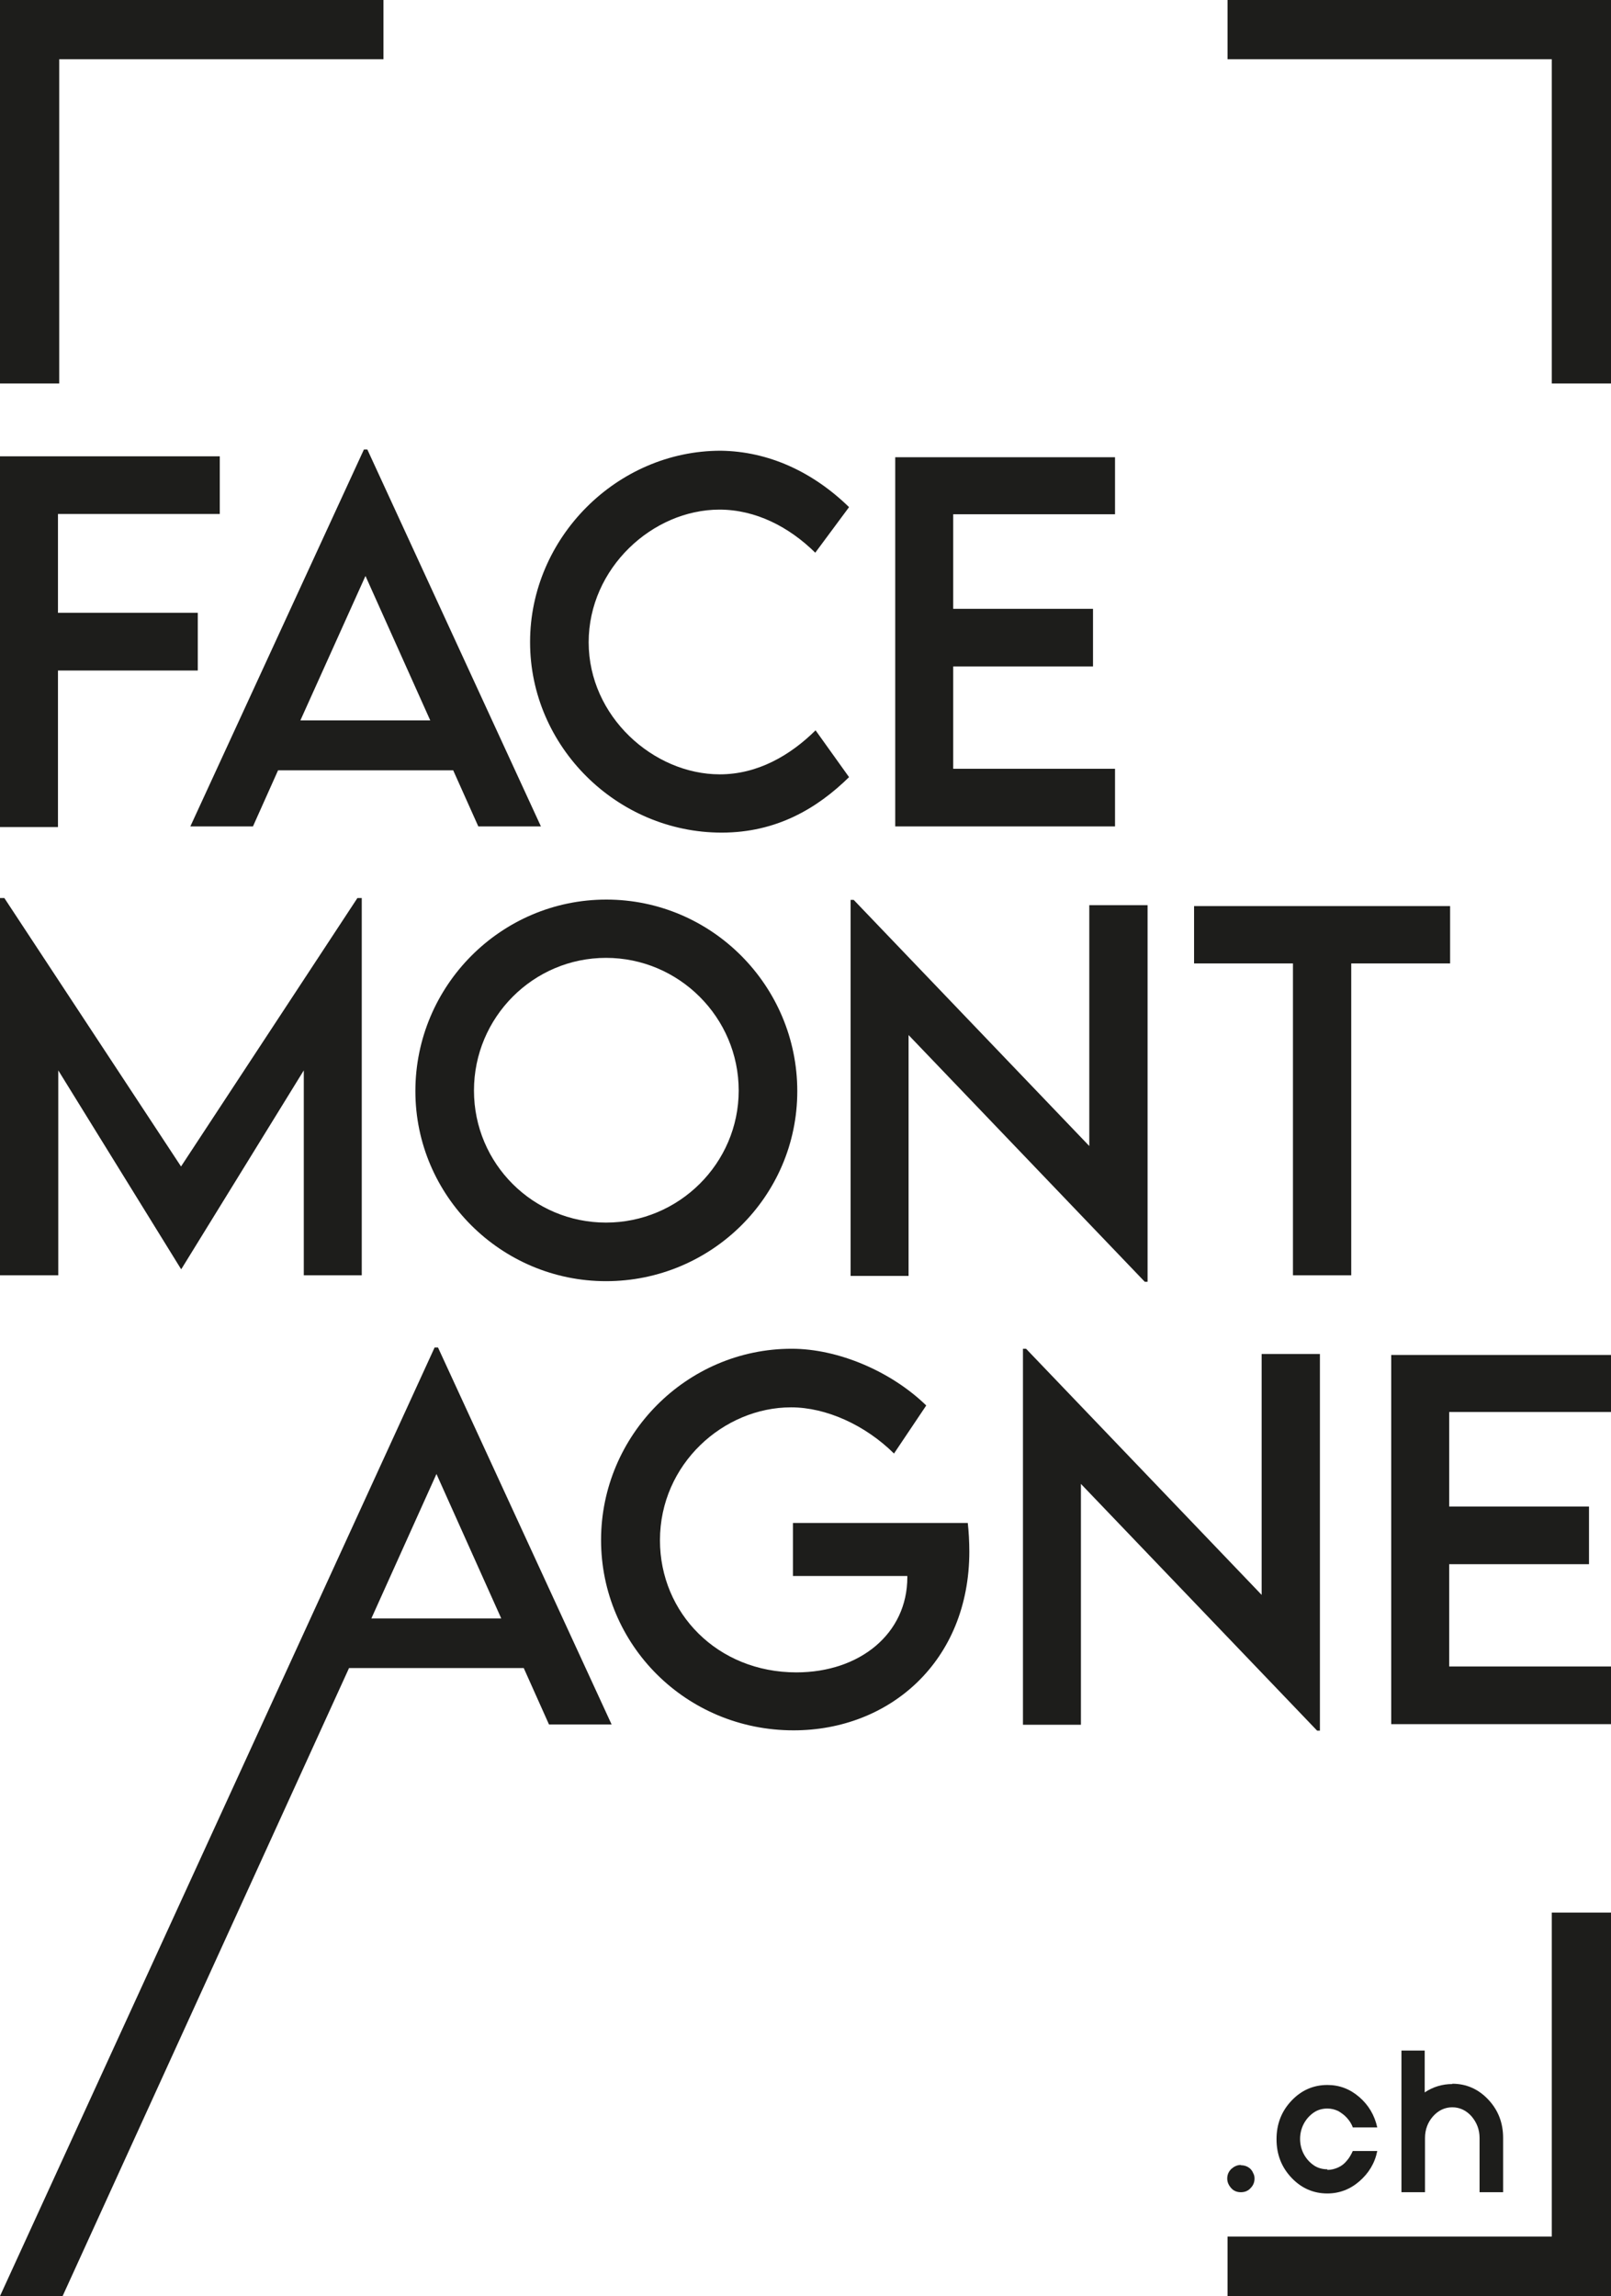
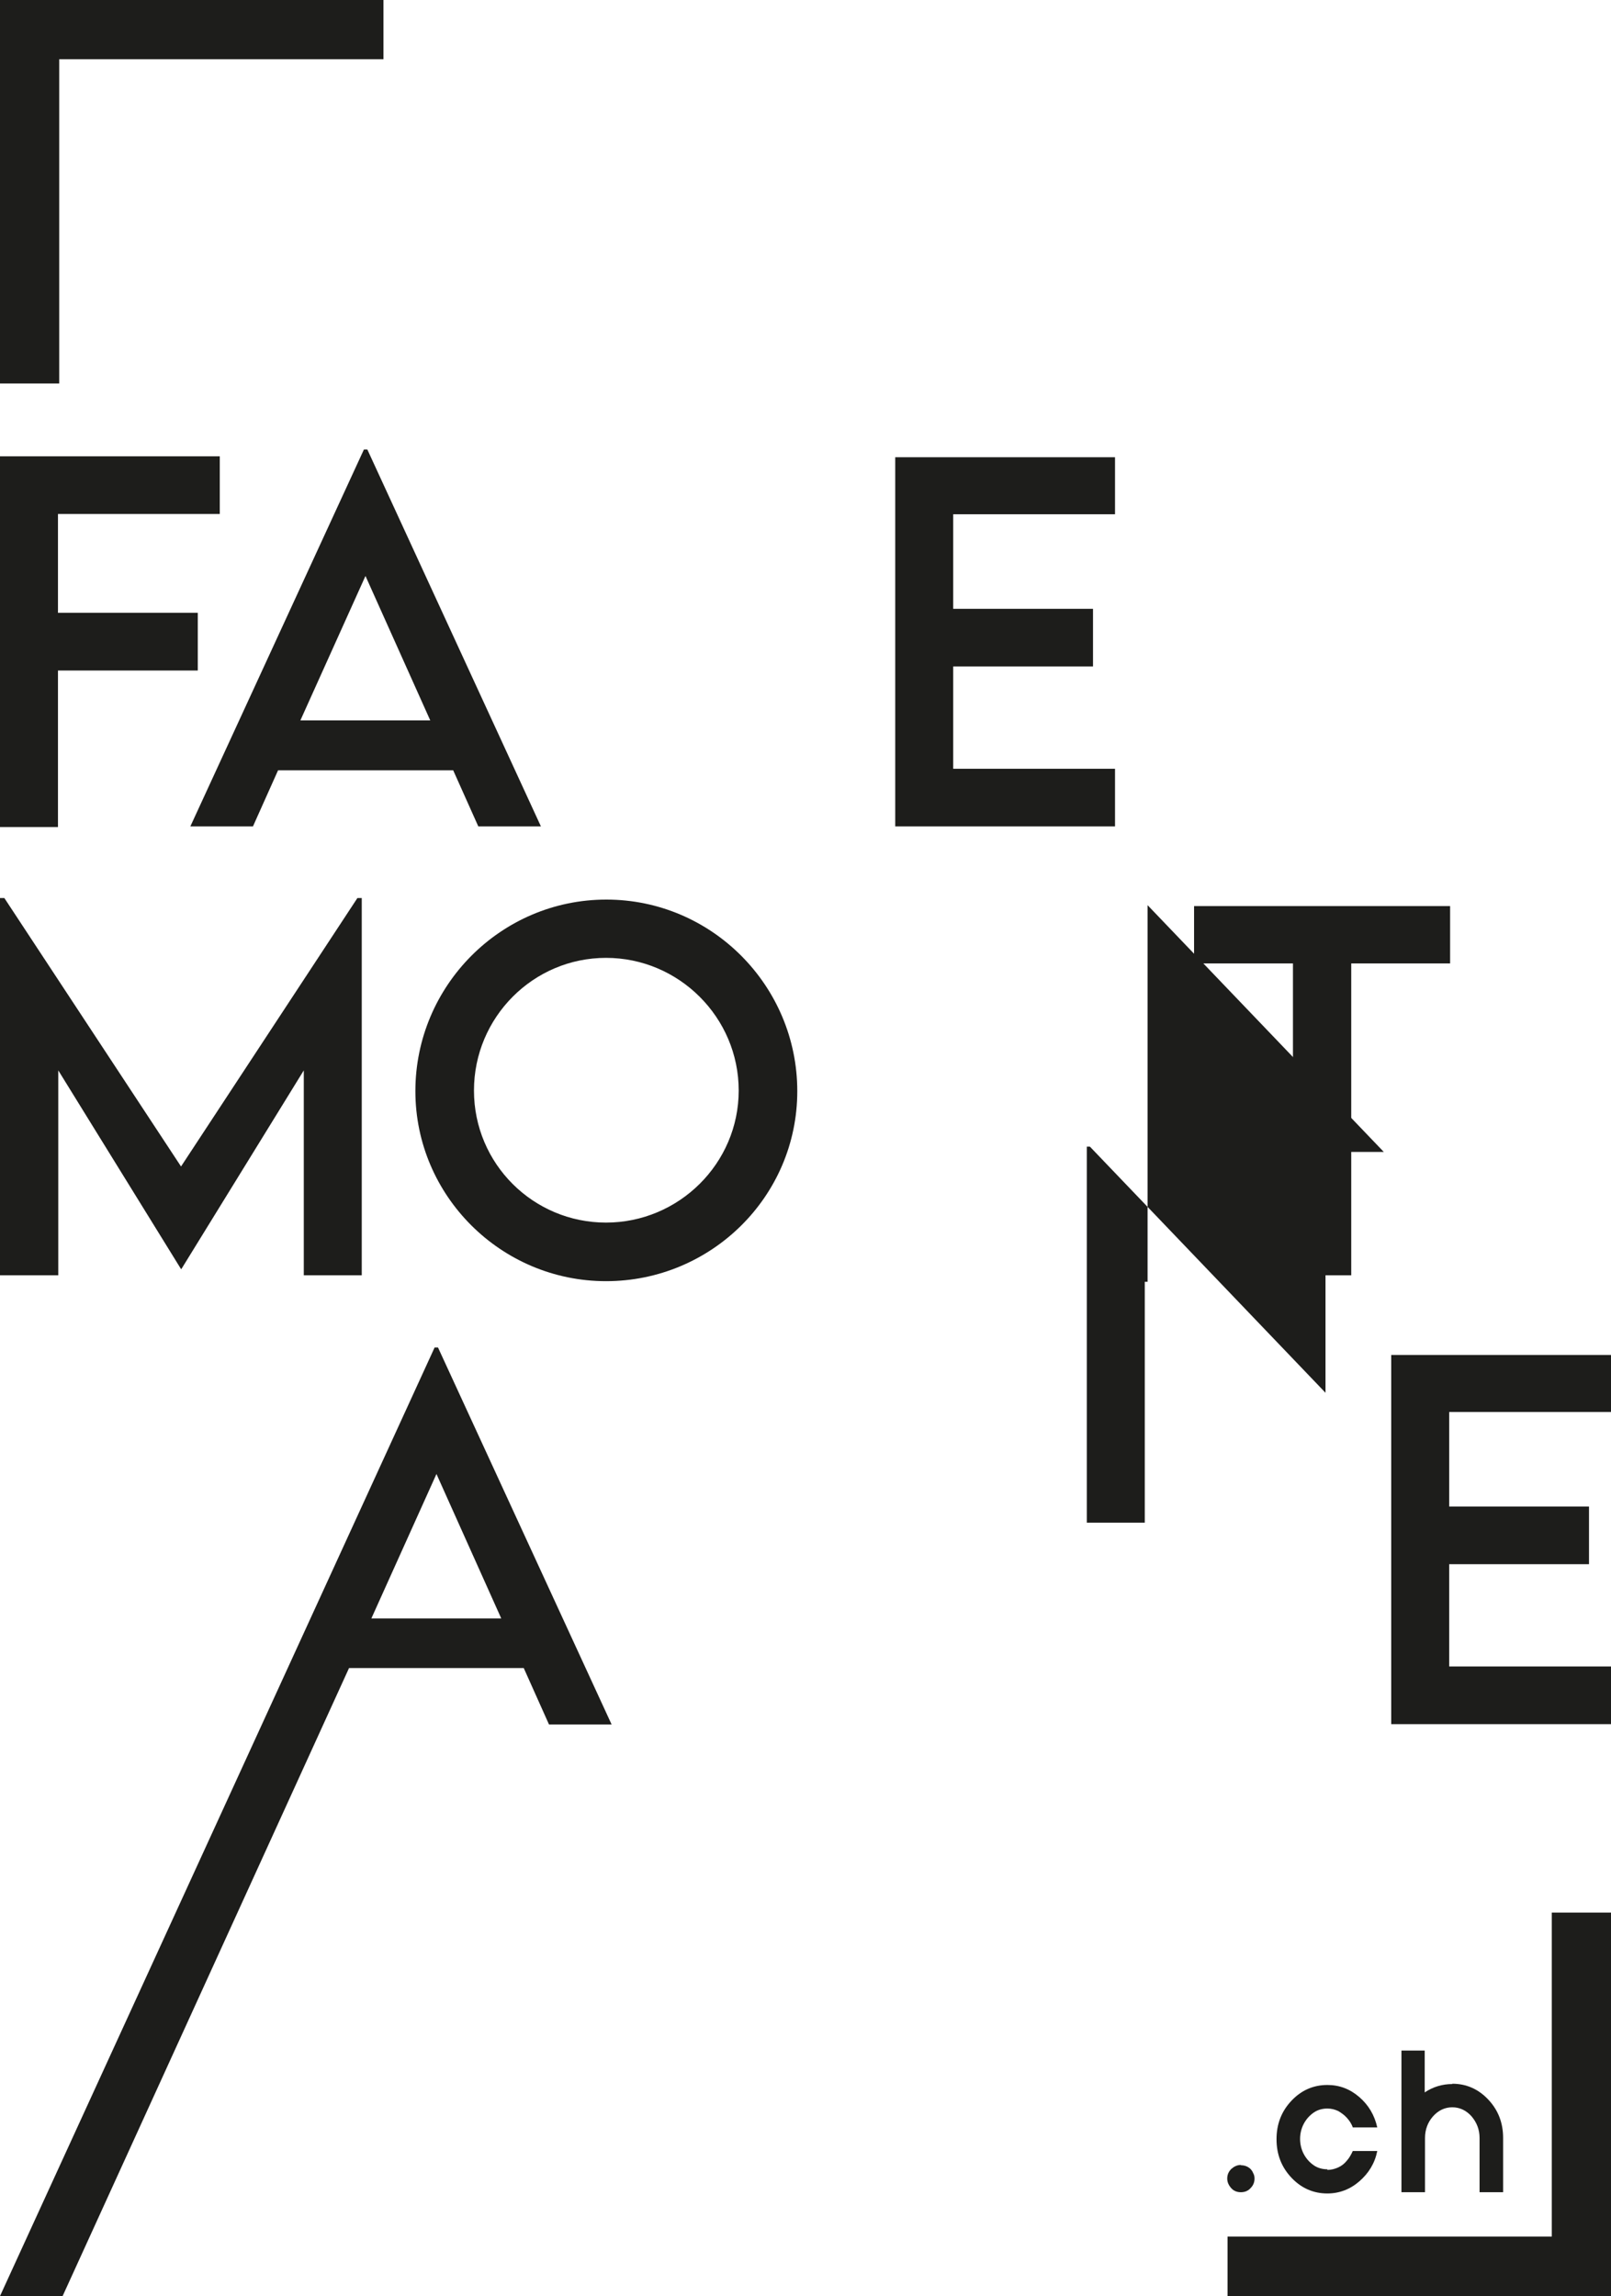
<svg xmlns="http://www.w3.org/2000/svg" id="Calque_2" viewBox="0 0 51.97 74.07">
  <g id="Calque_1-2" data-name="Calque_1">
    <g>
      <polygon points="1.91 12.37 0 12.37 0 0 12.37 0 12.37 1.91 1.91 1.91 1.91 12.37" fill="#1d1d1b" />
-       <polygon points="51.97 12.37 50.06 12.37 50.06 1.91 39.6 1.91 39.6 0 51.97 0 51.97 12.37" fill="#1d1d1b" />
      <polygon points="51.97 74.07 39.6 74.07 39.6 72.15 50.06 72.15 50.06 61.7 51.97 61.7 51.97 74.07" fill="#1d1d1b" />
      <g>
        <g>
          <path d="M1.87,16.58v3.19h4.51v1.86H1.87v5.05H0v-11.96h7.09v1.86H1.87Z" fill="#1d1d1b" />
          <path d="M14.61,24.85h-5.64l-.81,1.81h-2.02l5.6-12.16h.11l5.6,12.16h-2.02l-.81-1.81ZM13.88,23.24l-2.09-4.66-2.1,4.66h4.19Z" fill="#1d1d1b" />
-           <path d="M17.1,20.71c0-3.36,2.8-6.17,6.15-6.17,1.54.02,2.97.68,4.14,1.82l-1.09,1.47c-.84-.83-1.92-1.39-3.09-1.39-2.16,0-4.22,1.89-4.22,4.28s2.09,4.26,4.23,4.26c1.22,0,2.27-.61,3.09-1.42l1.08,1.51c-1.03,1.01-2.34,1.79-4.11,1.79-3.38,0-6.18-2.78-6.18-6.14Z" fill="#1d1d1b" />
          <path d="M30.75,16.59v3.05h4.51v1.86h-4.51v3.3h5.22v1.86h-7.09v-11.91h7.09v1.84h-5.22Z" fill="#1d1d1b" />
        </g>
        <g>
          <path d="M11.67,28.97v12.17h-1.87v-6.61l-3.95,6.41h-.01l-3.96-6.41v6.61H0v-12.17h.14l5.7,8.66,5.69-8.66h.14Z" fill="#1d1d1b" />
          <path d="M13.4,35.2c0-3.4,2.76-6.18,6.16-6.18s6.16,2.78,6.16,6.18-2.78,6.13-6.17,6.13-6.15-2.76-6.15-6.13ZM23.83,35.18c0-2.36-1.93-4.28-4.28-4.28s-4.26,1.92-4.26,4.28,1.91,4.26,4.26,4.26,4.28-1.91,4.28-4.26Z" fill="#1d1d1b" />
-           <path d="M37.02,29.2v12.15h-.09l-7.62-7.96v7.77h-1.87v-12.13h.1l7.6,7.94v-7.77h1.88Z" fill="#1d1d1b" />
+           <path d="M37.02,29.2v12.15h-.09v7.77h-1.87v-12.13h.1l7.6,7.94v-7.77h1.88Z" fill="#1d1d1b" />
          <path d="M46.78,31.08h-3.19v10.06h-1.88v-10.06h-3.19v-1.85h8.26v1.85Z" fill="#1d1d1b" />
        </g>
        <g>
          <path d="M16.9,53.81h-5.64l-9.24,20.26H0l14.02-30.6h.11l5.6,12.16h-2.02l-.81-1.81ZM16.17,52.21l-2.09-4.66-2.1,4.66h4.19Z" fill="#1d1d1b" />
-           <path d="M31.27,50.05c0,3.54-2.57,5.77-5.67,5.77-3.47,0-6.21-2.76-6.21-6.14s2.76-6.17,6.15-6.17c1.5,0,3.21.73,4.34,1.83l-1.04,1.55c-.93-.92-2.19-1.49-3.32-1.49-2.17,0-4.23,1.82-4.23,4.29,0,2.34,1.85,4.26,4.4,4.26,2.05,0,3.58-1.25,3.58-3.07v-.04h-3.69v-1.71h5.64c.03.27.05.6.05.93Z" fill="#1d1d1b" />
-           <path d="M42.58,43.68v12.15h-.09l-7.62-7.96v7.77h-1.87v-12.13h.1l7.6,7.94v-7.77h1.88Z" fill="#1d1d1b" />
          <path d="M46.75,45.55v3.05h4.51v1.86h-4.51v3.3h5.22v1.86h-7.09v-11.91h7.09v1.84h-5.22Z" fill="#1d1d1b" />
        </g>
      </g>
      <g>
        <path d="M40.03,69.85c.06,0,.12.01.17.03s.1.05.14.09.07.09.09.14c.03.05.04.11.04.17,0,.12-.04.22-.13.31-.08.09-.19.13-.31.13s-.23-.04-.31-.13c-.08-.09-.13-.19-.13-.31s.04-.22.13-.31c.09-.08.19-.13.31-.13Z" fill="#1d1d1b" />
        <path d="M42.82,70c.12,0,.24-.03.35-.08.11-.05.2-.12.28-.22.08-.09.14-.2.19-.31h.79c-.08.4-.28.72-.58.98-.3.26-.65.39-1.03.39-.45,0-.84-.17-1.16-.51s-.48-.75-.48-1.24.16-.9.48-1.24.71-.51,1.16-.51c.39,0,.73.13,1.03.39.3.26.49.58.58.98h-.79c-.04-.12-.11-.22-.19-.31-.08-.09-.18-.16-.28-.22-.11-.05-.22-.08-.35-.08-.16,0-.31.04-.44.13-.13.09-.24.21-.32.36s-.12.32-.12.49.04.34.12.49c.08.15.19.27.32.36.13.09.28.13.44.13Z" fill="#1d1d1b" />
        <path d="M46.85,67.22c.45,0,.84.17,1.16.51.32.34.48.75.48,1.24v1.75h-.76v-1.75c0-.27-.09-.5-.26-.7-.17-.19-.38-.29-.62-.29s-.45.1-.62.29c-.17.19-.26.43-.26.7v1.75h-.76v-1.8s0-.02,0-.02v-2.75h.75v1.35c.27-.18.57-.27.89-.27Z" fill="#1d1d1b" />
      </g>
    </g>
  </g>
</svg>